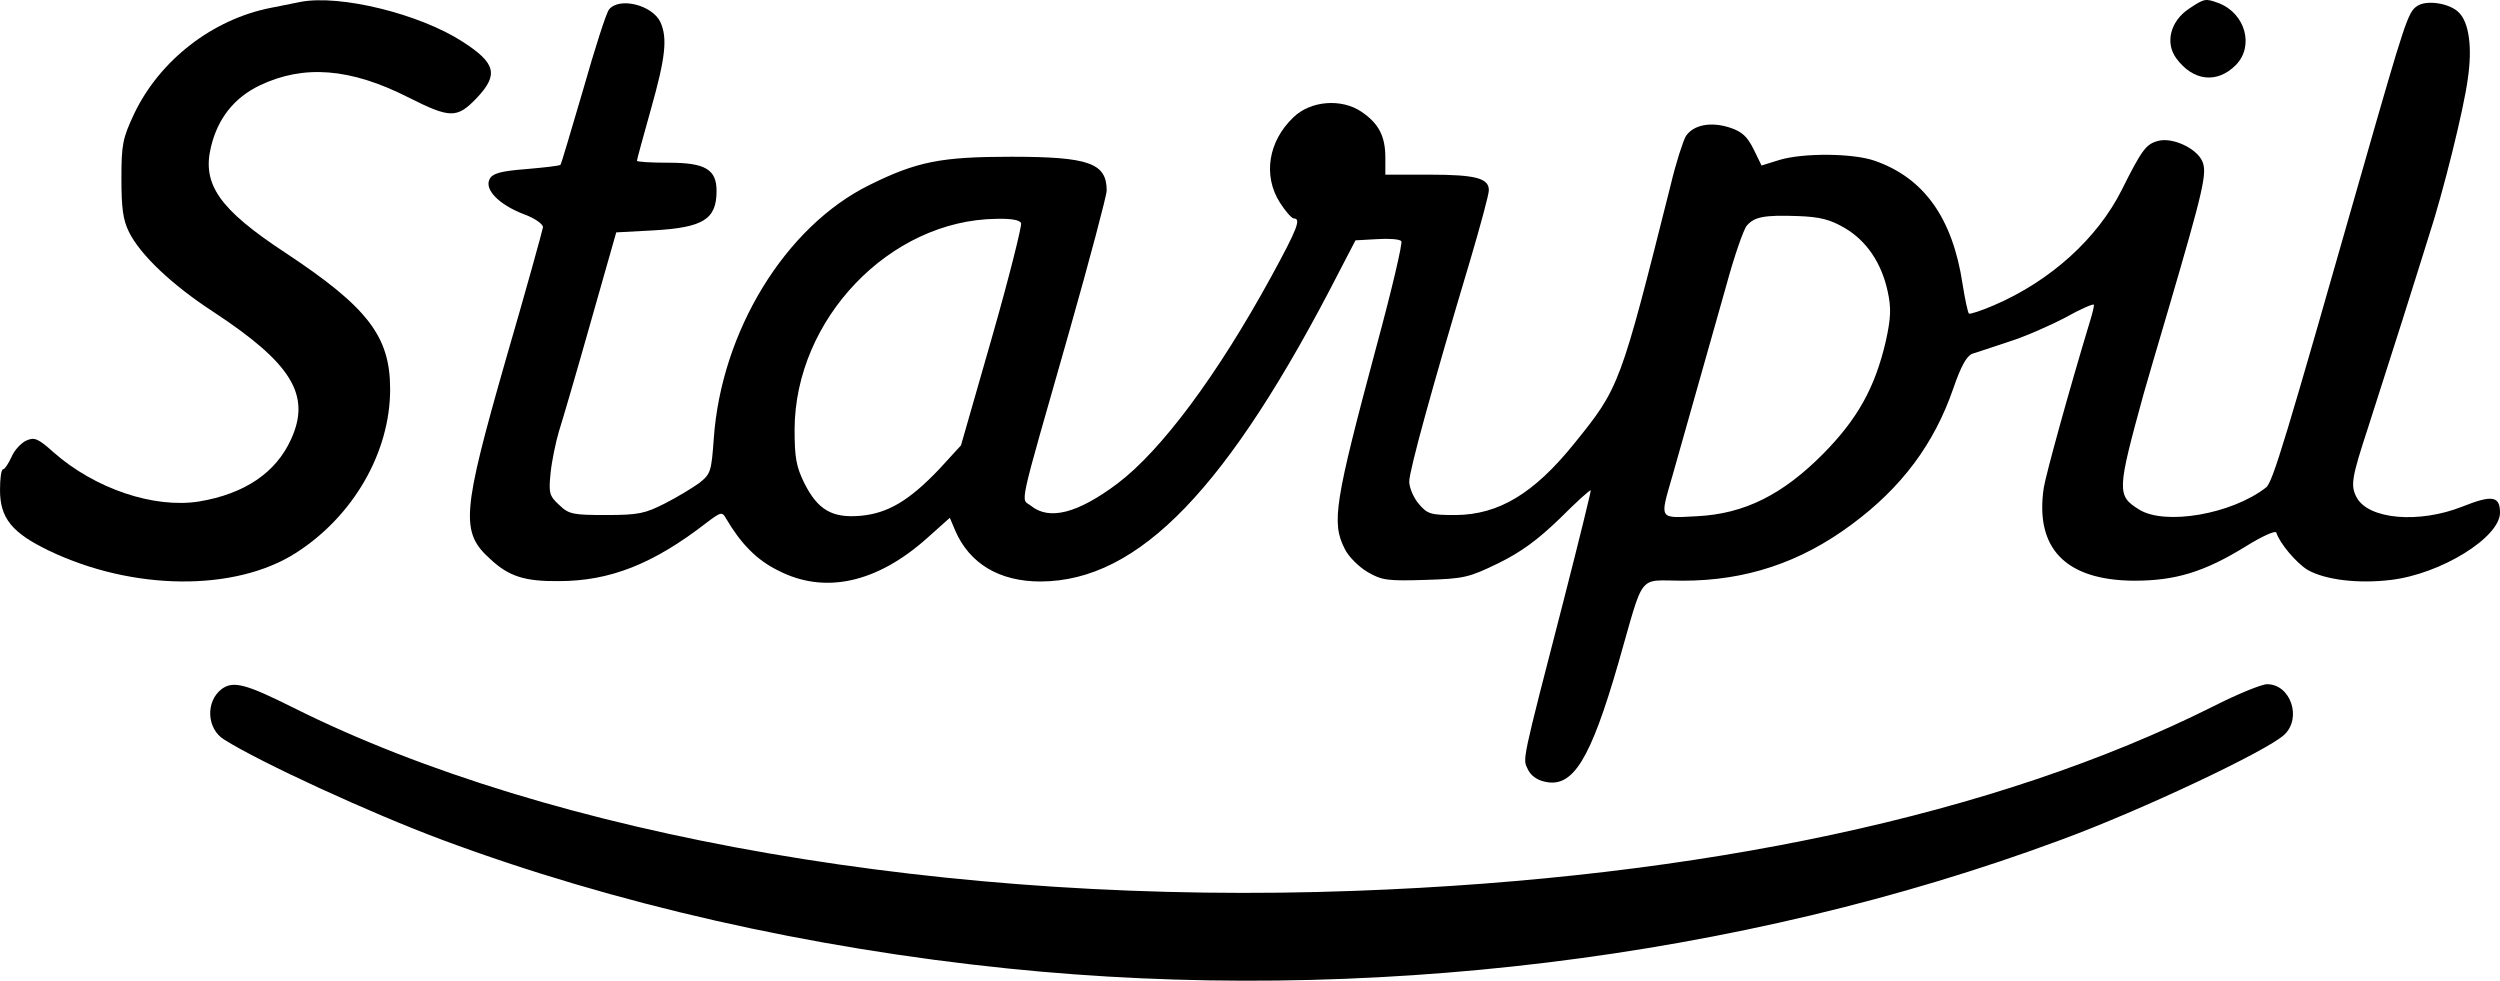
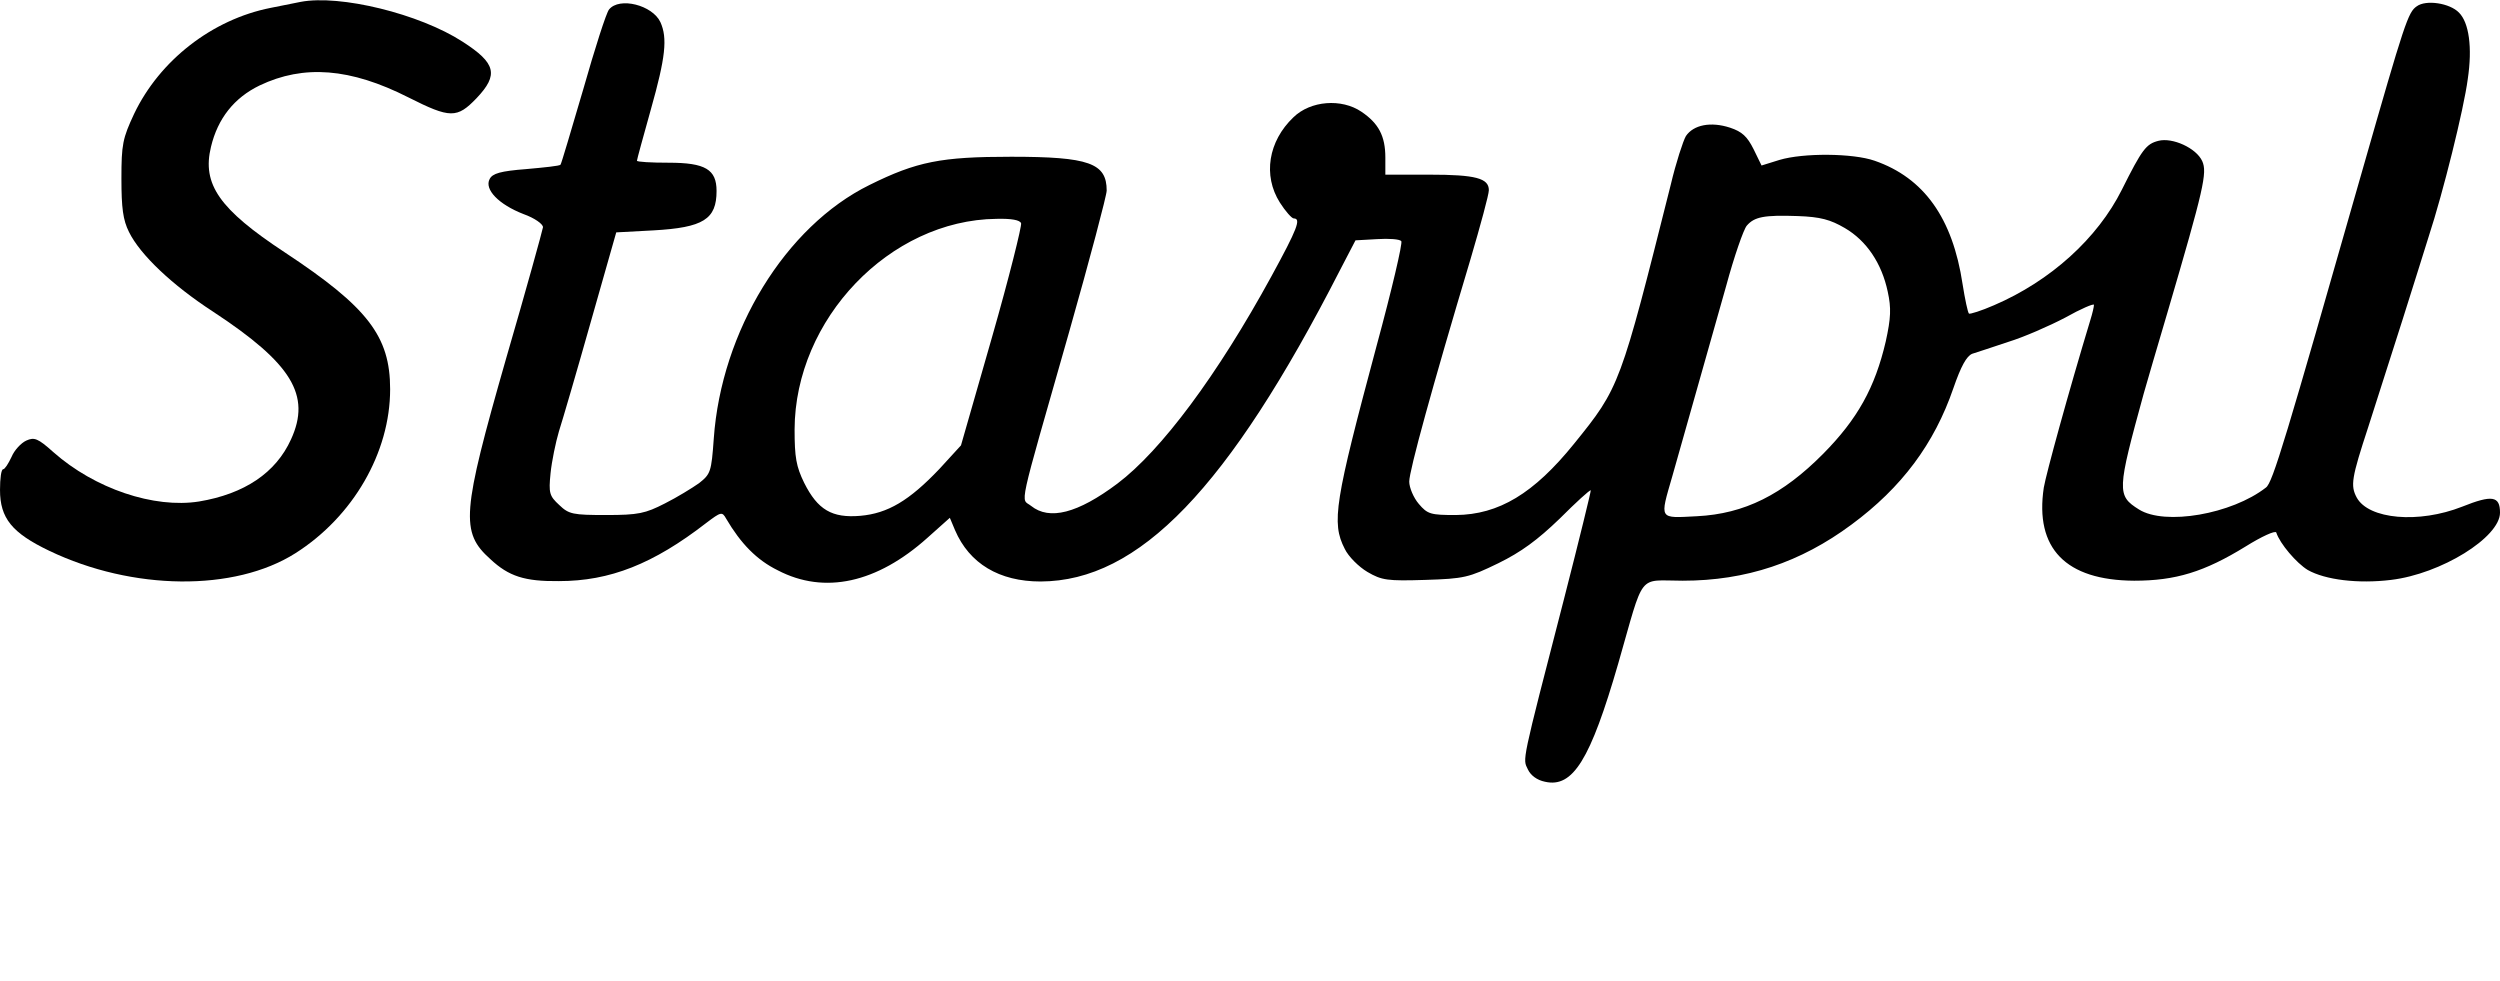
<svg xmlns="http://www.w3.org/2000/svg" version="1.1" id="Capa_1" x="0px" y="0px" width="628px" height="246.354px" viewBox="0 0 628 246.354" style="enable-background:new 0 0 628 246.354;" xml:space="preserve">
  <g transform="translate(0,628) scale(0.1,-0.1)">
    <path d="M755,6275.255c-11-2-45-9-75-15c-147-29-279-132-343-266c-29-62-32-77-32-163c0-74,4-104,19-134c28-57,108-133,211-200   c198-130,247-210,196-321c-38-84-117-137-231-156c-113-18-262,32-366,124c-39,35-48,38-68,29c-13-6-30-24-37-41c-8-17-17-31-21-31   c-5,0-8-23-8-52c0-71,30-108,124-153c209-100,465-103,618-6c145,92,238,253,238,412c0,133-56,206-265,344c-164,108-208,171-185,265   c17,71,58,123,122,154c111,53,228,44,374-30c105-53,122-53,171-2c56,59,49,88-35,142C1054,6245.255,854,6294.255,755,6275.255z" />
-     <path d="M5499,6258.255c-47-31-61-86-32-125c42-57,102-64,149-17s25,130-43,156C5540,6284.255,5538,6284.255,5499,6258.255z" />
    <path d="M6071,6264.255c-22-15-30-39-137-413c-193-676-225-784-242-796c-86-67-254-96-319-55c-56,35-55,47,12,291   c7,25,34,117,60,205c91,310,100,350,87,379c-15,33-75,60-110,51c-31-8-41-21-92-123c-61-122-179-229-321-290c-32-14-61-23-63-21   c-3,3-10,36-16,74c-25,166-97,267-221,310c-54,19-179,20-239,2l-45-14l-20,41c-16,32-29,44-59,54c-49,16-92,7-111-21   c-7-12-25-67-38-122c-127-505-128-509-243-651c-101-125-189-178-297-179c-63,0-71,2-93,28c-13,15-24,41-24,56c0,27,57,235,154,559   c25,85,46,162,46,173c0,30-33,39-149,39h-111v43c0,54-17,86-60,115c-50,34-128,28-171-14c-63-60-77-146-34-214c14-22,30-40,35-40   c19,0,9-26-56-145c-136-249-277-438-387-521c-100-75-171-93-217-56c-26,21-36-25,96,438c52,183,94,342,94,354c0,69-44,85-240,85   c-176,0-237-12-356-71c-211-104-372-367-391-637c-6-84-8-89-37-112c-17-12-56-36-86-51c-49-25-66-29-147-29c-84,0-94,2-118,25   c-25,23-27,30-22,80c3,30,13,78,21,105c9,28,45,151,80,275l64,225l93,5c126,7,159,28,159,99c0,54-28,71-120,71c-44,0-80,2-80,5   s16,61,35,129c37,131,42,179,24,219c-20,43-103,64-129,32c-7-8-36-99-65-201c-30-102-55-187-57-189c-2-3-41-7-86-11   c-65-5-85-11-92-25c-14-26,23-64,85-88c28-10,49-25,49-33c-1-7-42-156-93-331c-111-388-115-435-39-503c46-43,86-56,172-55   c128,0,237,43,370,146c37,28,40,29,50,11c37-63,77-104,130-130c117-61,249-32,376,82l56,50l13-31c36-84,111-129,215-129   c247,1,471,233,752,782l39,75l54,3c30,2,57,0,61-5c4-4-24-123-62-263c-105-392-114-444-80-510c9-19,35-45,57-58c36-21,50-23,145-20   c98,3,110,6,184,42c57,28,98,58,154,112c41,41,76,73,78,71c1-1-29-124-67-272c-109-422-104-401-91-429c7-15,23-27,43-31   c70-16,114,55,184,297c67,233,47,208,162,208c159,0,296,46,424,141c126,93,208,203,256,343c19,55,33,80,47,86c12,4,53,17,91,30   c39,12,103,40,143,61c39,22,72,36,72,32c0-5-4-22-9-38c-56-185-111-386-117-421c-23-153,55-233,227-234c104,0,176,22,280,86   c40,25,75,41,77,35c9-28,51-77,79-94c44-25,127-35,209-25c126,15,274,107,274,169c0,42-20,45-95,15c-109-43-235-32-265,23   c-16,30-13,49,29,177c21,65,60,187,86,269c26,83,56,177,66,210c36,110,88,319,98,395c12,80,3,142-22,167   C6154,6272.255,6094,6281.255,6071,6264.255z M4634,5707.255c55-32,93-89,108-160c9-41,8-66-5-125c-27-116-71-195-157-282   c-102-103-198-151-317-157c-97-5-94-10-62,101c45,159,99,349,135,477c20,74,44,143,52,152c19,22,43,27,128,24   C4573,5735.255,4598,5728.255,4634,5707.255z M2565,5719.255c2-7-30-136-73-286l-78-272l-54-59c-76-80-130-112-199-118   c-71-6-107,15-141,83c-20,41-24,64-24,134c1,277,239,526,507,529C2541,5731.255,2562,5727.255,2565,5719.255z" />
-     <path d="M557,4549.255c-41-31-38-100,6-127c90-57,368-185,548-252c432-161,923-272,1420-323c892-92,1841,24,2646,323   c199,73,517,223,561,264c45,42,16,127-43,127c-14,0-75-25-136-56c-543-272-1284-431-2154-463c-1019-38-2018,135-2668,460   C617,4562.255,586,4570.255,557,4549.255z" />
  </g>
</svg>